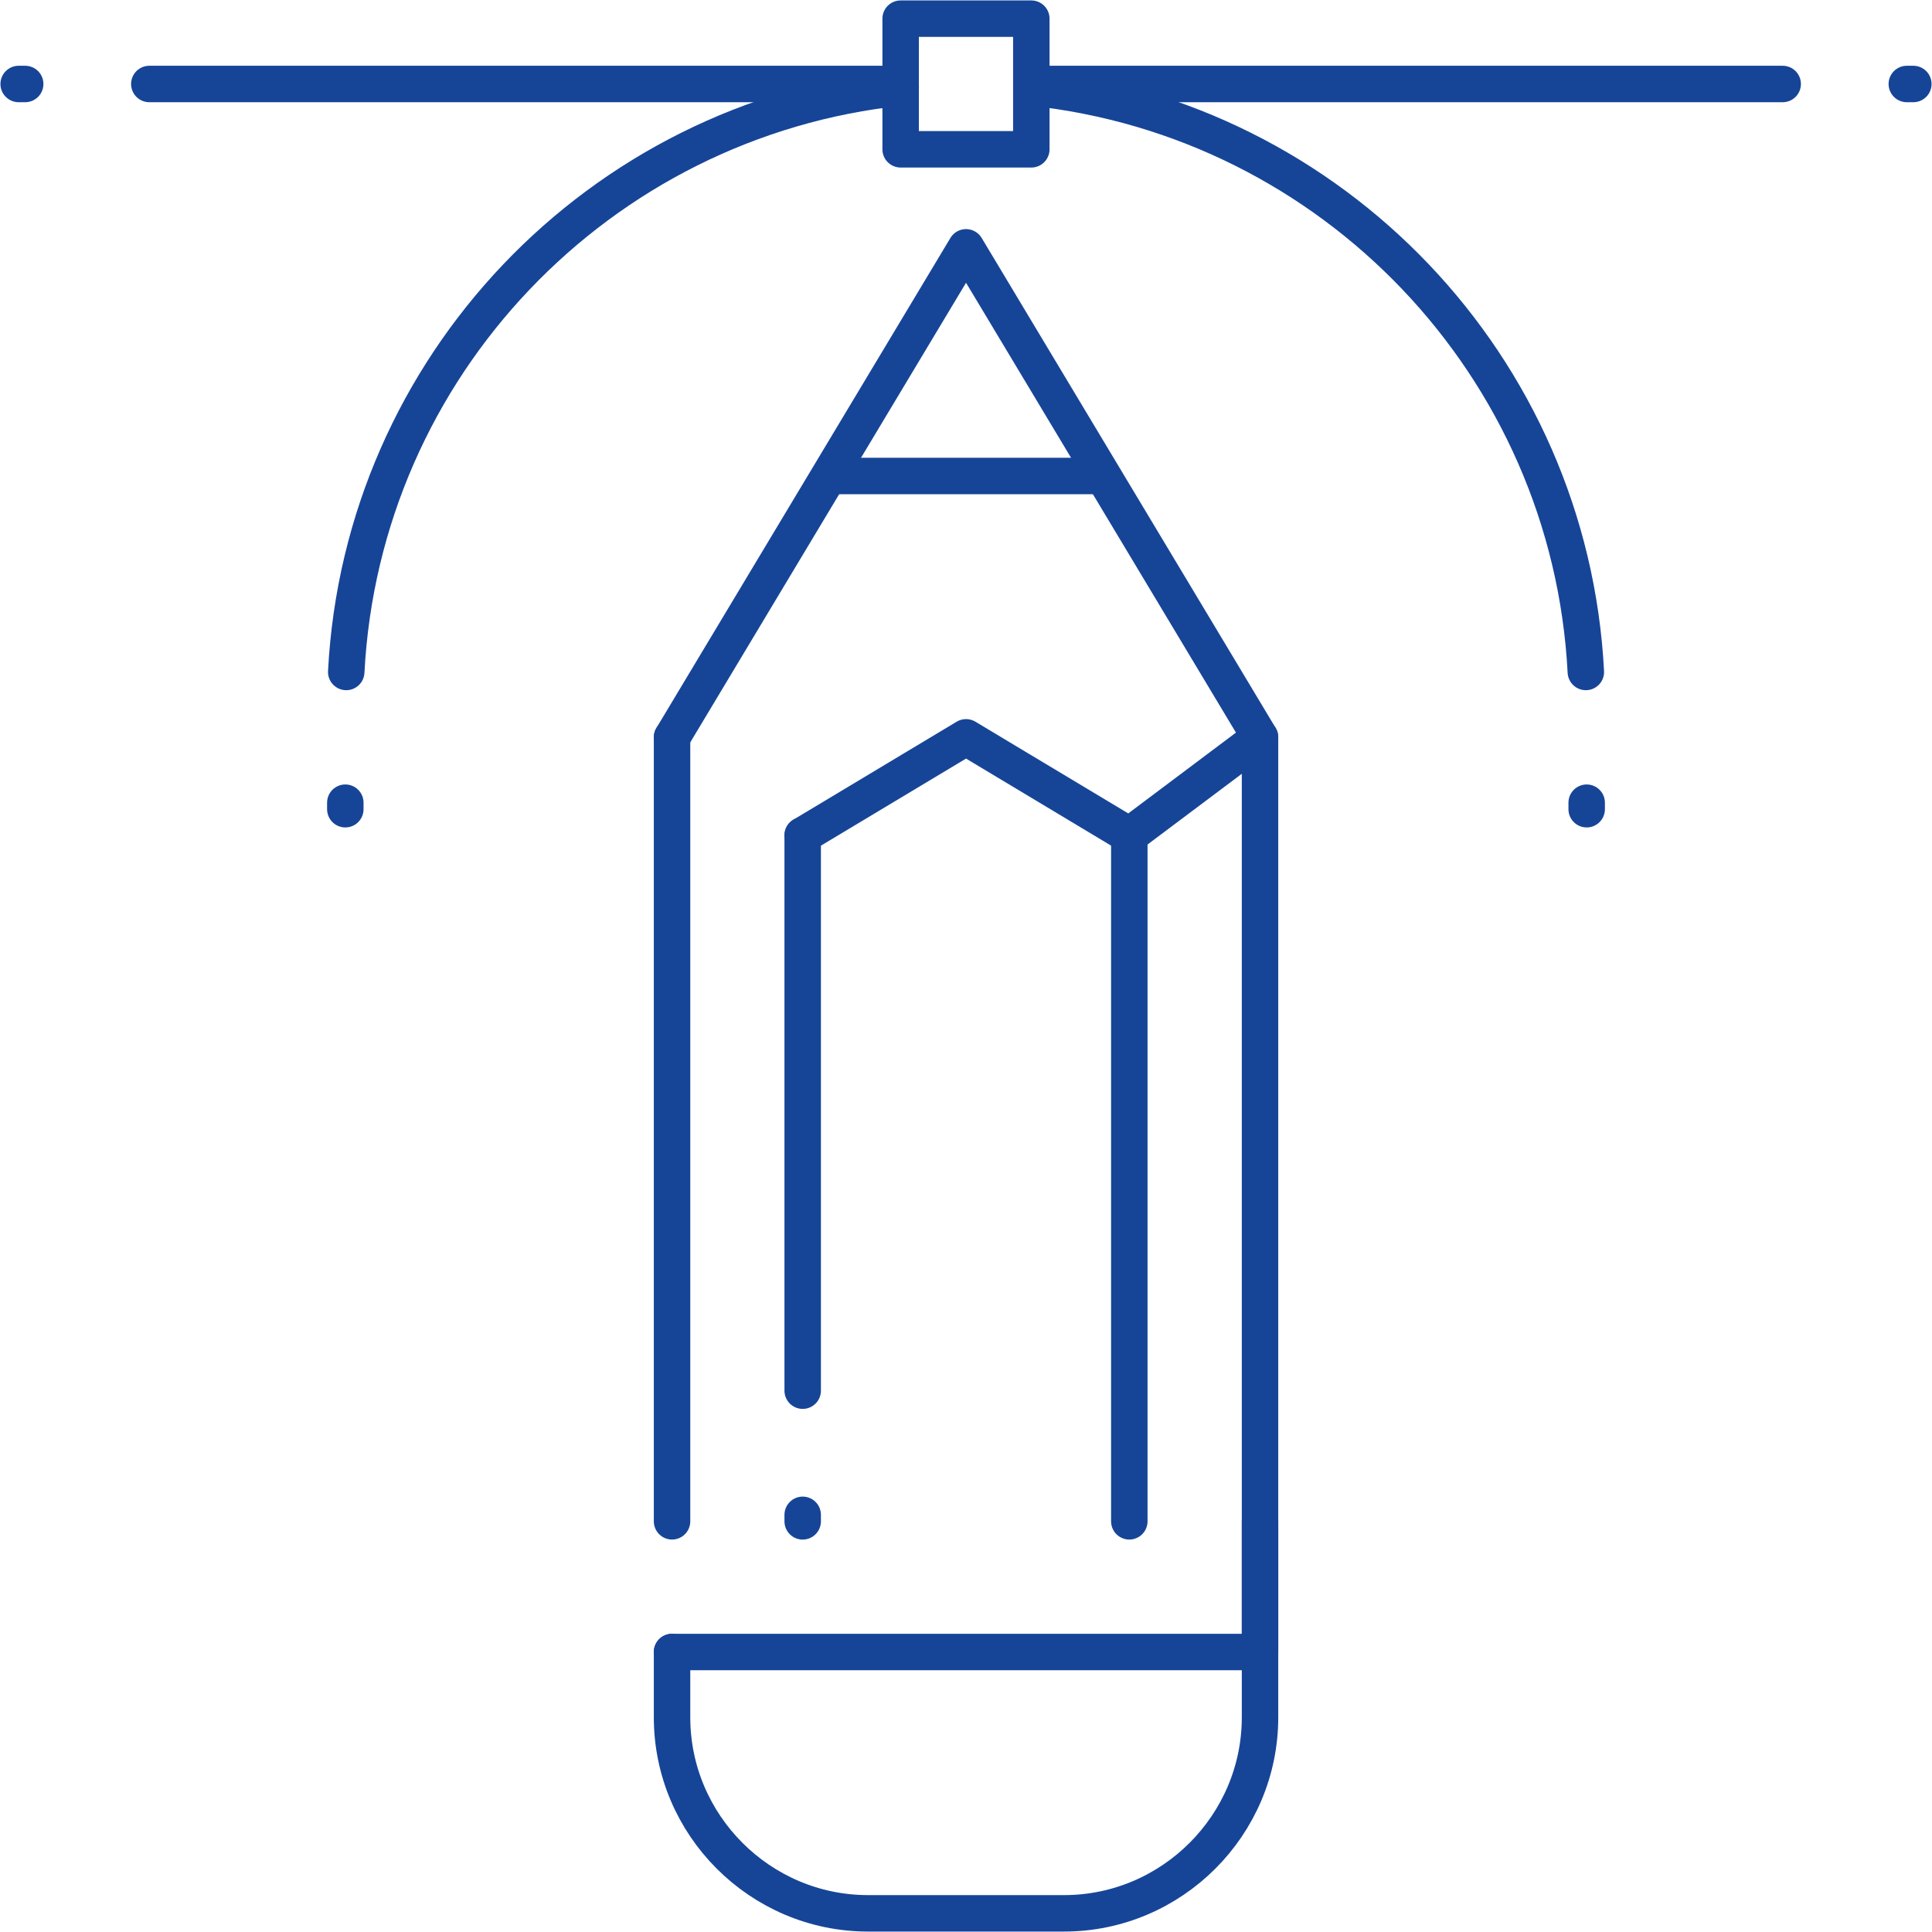
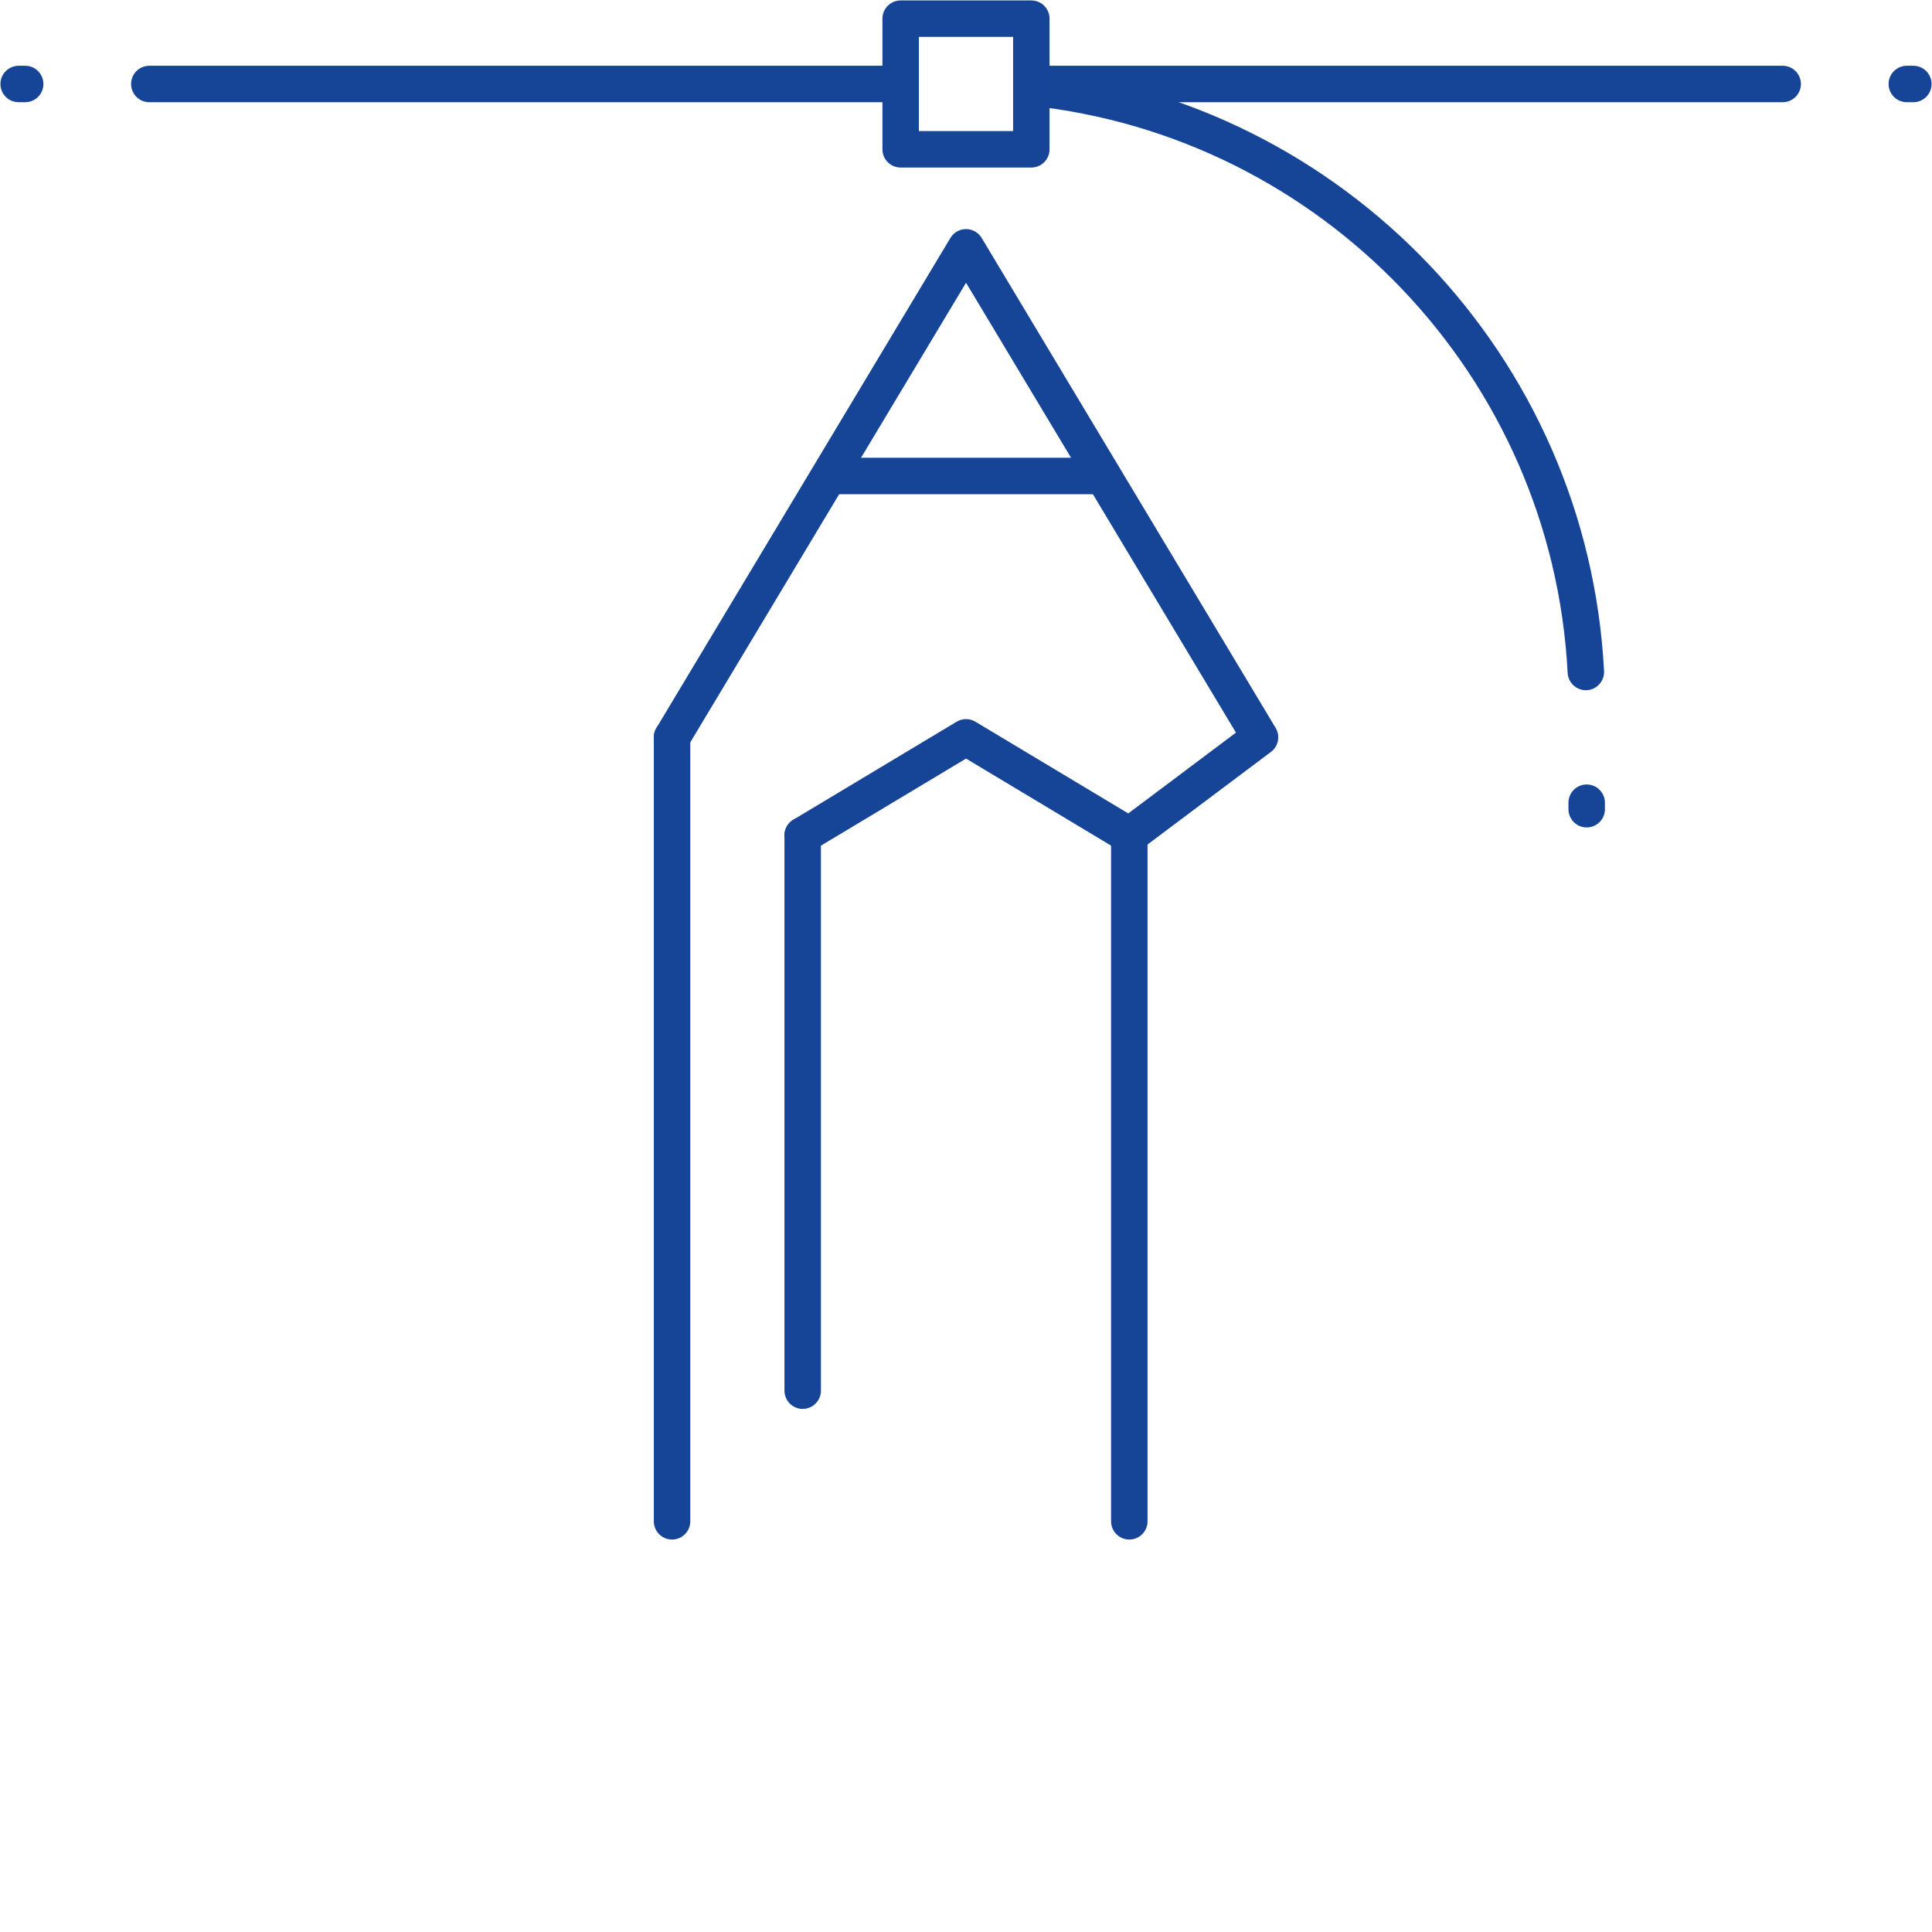
<svg xmlns="http://www.w3.org/2000/svg" width="53" height="53" viewBox="0 0 53 53" fill="none">
  <path d="M43.527 22.199V22.02" stroke="#164598" stroke-miterlimit="10" stroke-linecap="round" stroke-linejoin="round" />
-   <path d="M9.473 22.199V22.02" stroke="#164598" stroke-miterlimit="10" stroke-linecap="round" stroke-linejoin="round" />
-   <path d="M22.02 41.735V41.556" stroke="#164598" stroke-miterlimit="10" stroke-linecap="round" stroke-linejoin="round" />
  <path d="M22.02 38.15V22.915" stroke="#164598" stroke-miterlimit="10" stroke-linecap="round" stroke-linejoin="round" />
-   <path d="M18.436 45.319V47.111C18.436 50.069 20.855 52.488 23.812 52.488H29.189C32.147 52.488 34.566 50.069 34.566 47.111V41.734" stroke="#164598" stroke-miterlimit="10" stroke-linecap="round" stroke-linejoin="round" />
  <path d="M22.02 22.916L26.501 20.227L30.982 22.916L34.566 20.227L26.501 6.785L18.436 20.227" stroke="#164598" stroke-miterlimit="10" stroke-linecap="round" stroke-linejoin="round" />
  <path d="M18.436 20.227V41.734" stroke="#164598" stroke-miterlimit="10" stroke-linecap="round" stroke-linejoin="round" />
-   <path d="M18.436 45.319H34.566V20.227" stroke="#164598" stroke-miterlimit="10" stroke-linecap="round" stroke-linejoin="round" />
  <path d="M22.916 13.058H30.085" stroke="#164598" stroke-miterlimit="10" stroke-linecap="round" stroke-linejoin="round" />
  <path d="M52.309 2.304H52.488" stroke="#164598" stroke-miterlimit="10" stroke-linecap="round" stroke-linejoin="round" />
  <path d="M28.293 2.304H48.904" stroke="#164598" stroke-miterlimit="10" stroke-linecap="round" stroke-linejoin="round" />
  <path d="M0.691 2.304H0.512" stroke="#164598" stroke-miterlimit="10" stroke-linecap="round" stroke-linejoin="round" />
  <path d="M24.707 2.304H4.096" stroke="#164598" stroke-miterlimit="10" stroke-linecap="round" stroke-linejoin="round" />
-   <path d="M9.498 18.434C9.934 10.048 16.441 3.268 24.709 2.4" stroke="#164598" stroke-miterlimit="10" stroke-linecap="round" stroke-linejoin="round" />
  <path d="M43.504 18.434C43.069 10.048 36.561 3.268 28.293 2.4" stroke="#164598" stroke-miterlimit="10" stroke-linecap="round" stroke-linejoin="round" />
-   <path d="M28.292 0.512H24.707V4.096H28.292V0.512Z" stroke="#164598" stroke-miterlimit="10" stroke-linecap="round" stroke-linejoin="round" />
+   <path d="M28.292 0.512H24.707V4.096H28.292V0.512" stroke="#164598" stroke-miterlimit="10" stroke-linecap="round" stroke-linejoin="round" />
  <path d="M30.98 41.734V22.915" stroke="#164598" stroke-miterlimit="10" stroke-linecap="round" stroke-linejoin="round" />
</svg>